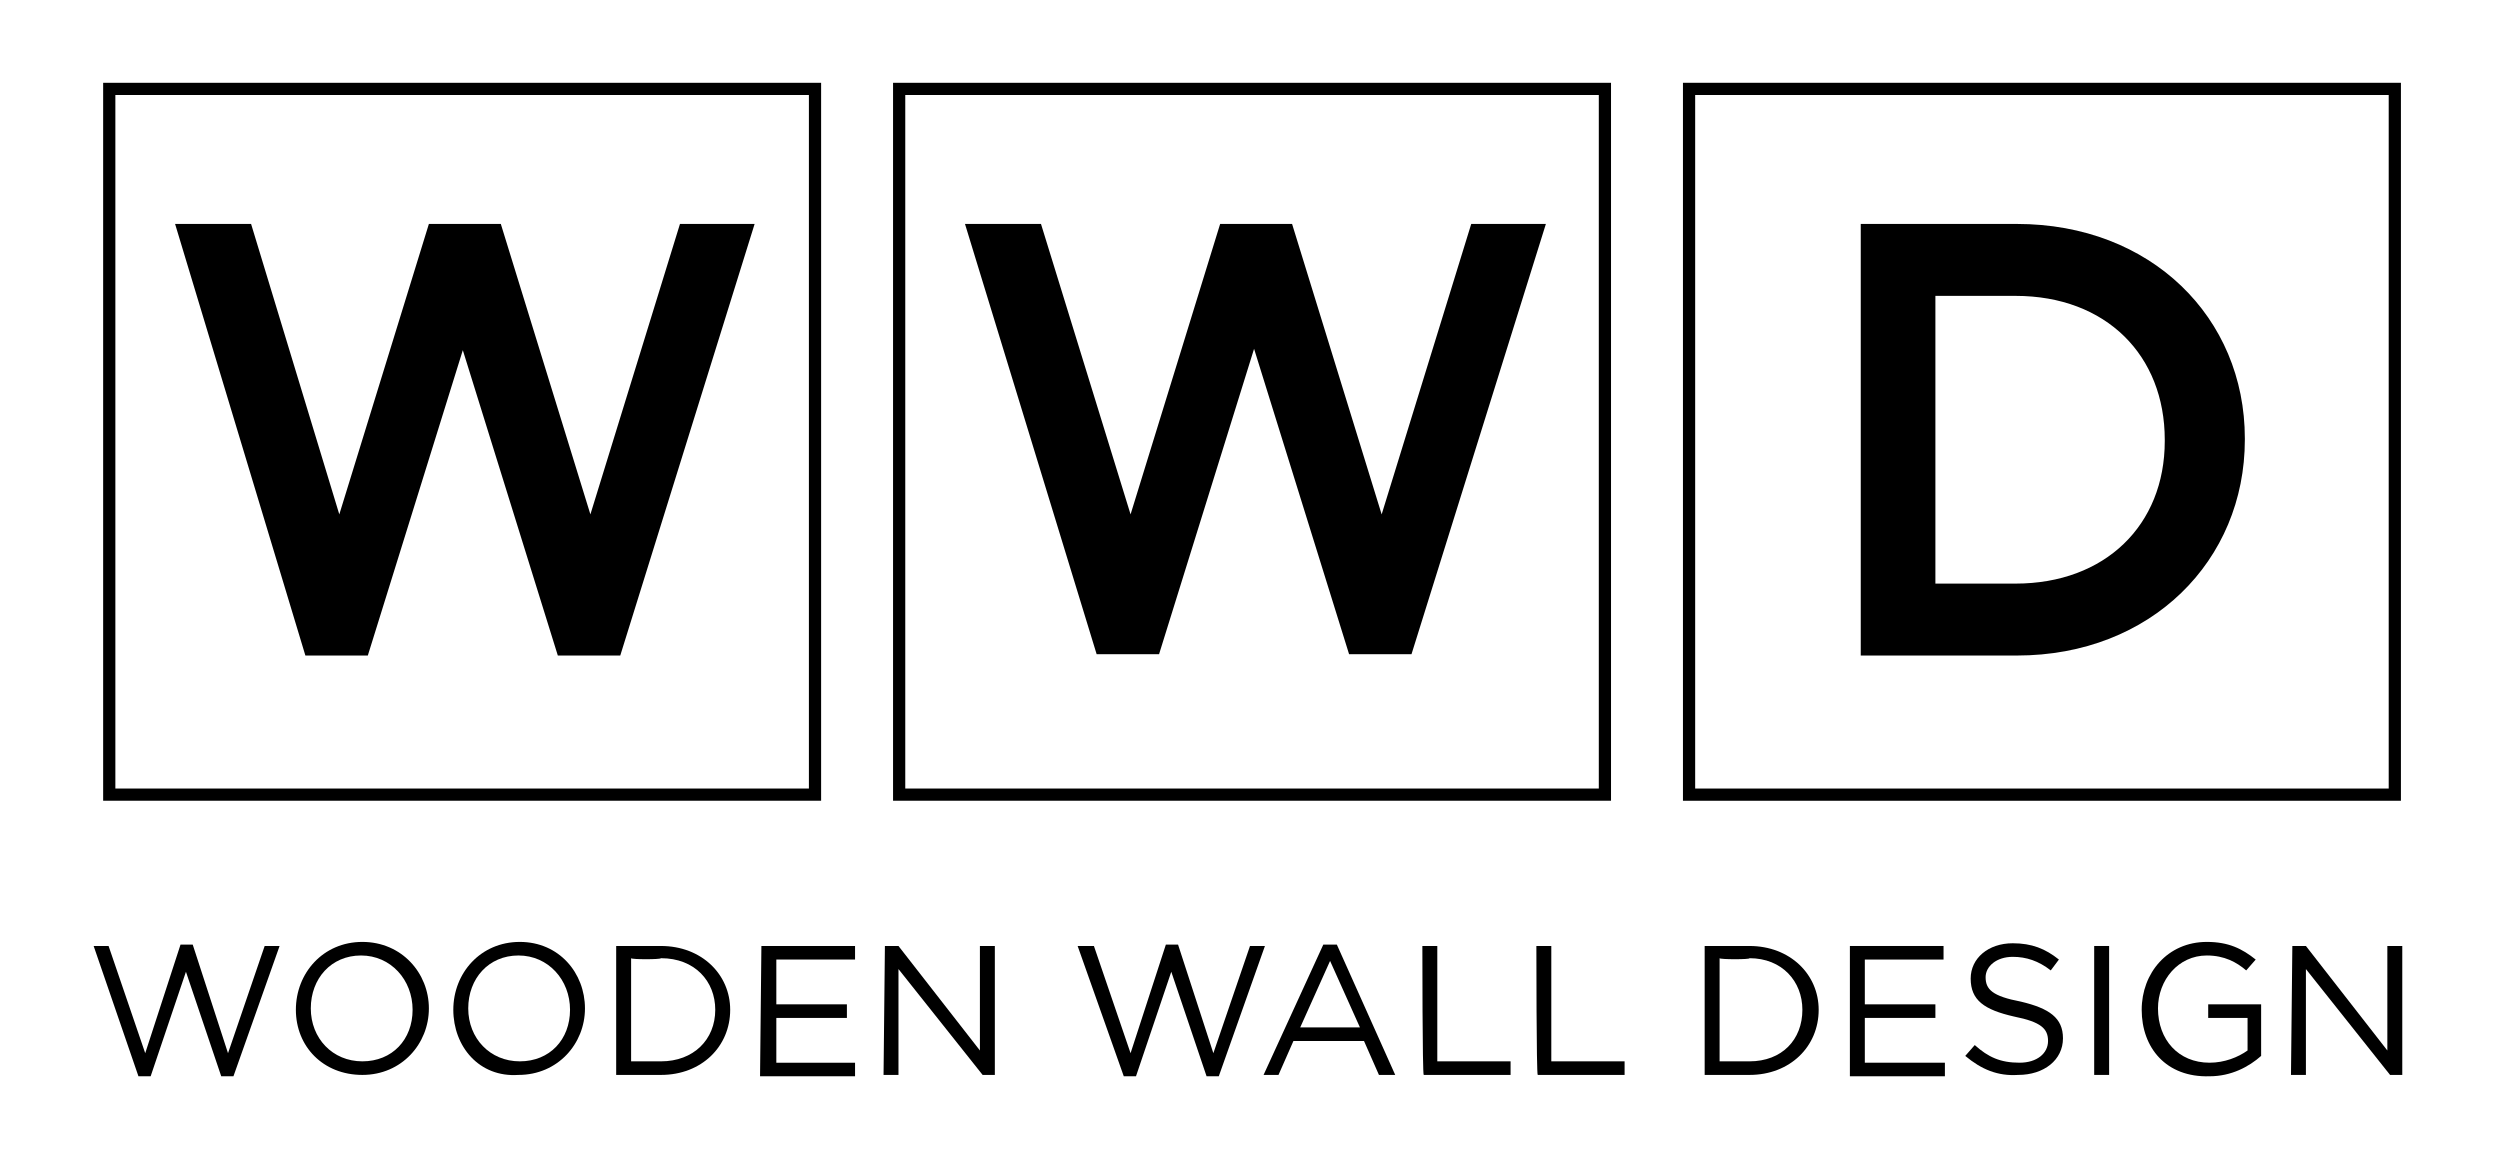
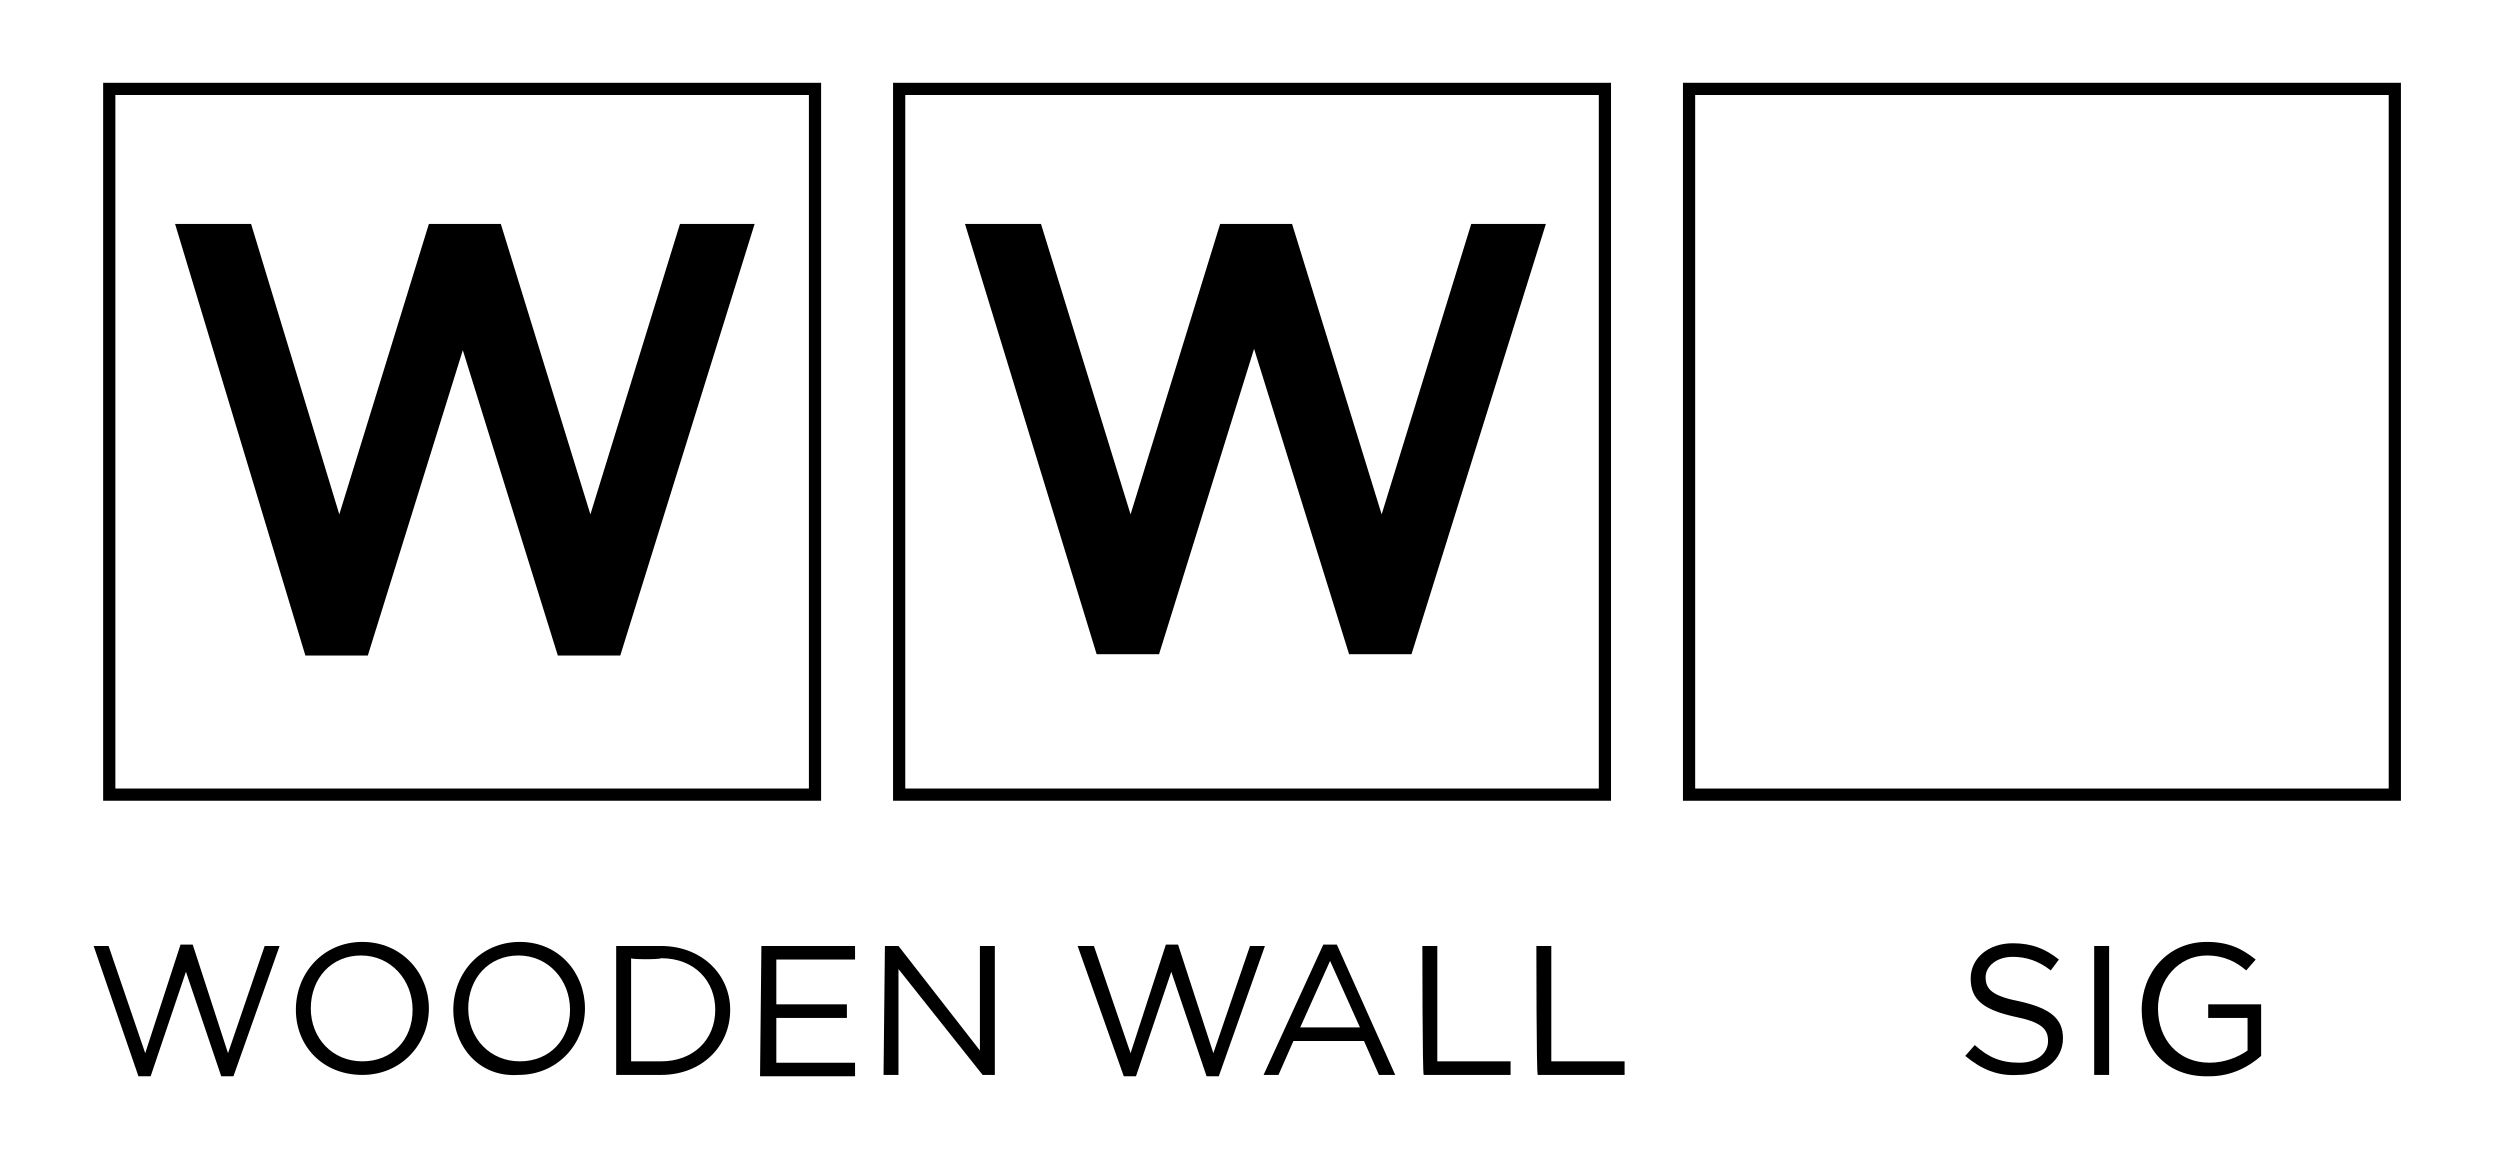
<svg xmlns="http://www.w3.org/2000/svg" id="Layer_1" x="0px" y="0px" viewBox="0 0 184.2 85" style="enable-background:new 0 0 184.2 85;" xml:space="preserve">
  <g>
    <path d="M71.1,16.5h5.6l6.6,21.4l6.6-21.4h5.3l6.6,21.4l6.6-21.4h5.5L104,48.2h-4.6l-7-22.5l-7,22.5h-4.6L71.1,16.5z" />
-     <path d="M12.9,16.5h5.6L25,37.9l6.6-21.4h5.3l6.6,21.4l6.6-21.4h5.5l-9.9,31.8h-4.6l-7-22.5l-7,22.5h-4.6L12.9,16.5z" />
+     <path d="M12.9,16.5h5.6L25,37.9l6.6-21.4h5.3l6.6,21.4l6.6-21.4h5.5l-9.9,31.8h-4.6l-7-22.5l-7,22.5h-4.6z" />
    <g>
-       <path d="M137.1,16.5h11.5c9.9,0,16.8,6.9,16.8,15.8v0.1c0,8.9-6.9,15.9-16.8,15.9h-11.5V16.5z M142.6,21.8V43h5.9   c6.6,0,11-4.3,11-10.5v-0.1c0-6.2-4.3-10.6-11-10.6L142.6,21.8L142.6,21.8z" />
-     </g>
+       </g>
    <g>
      <g>
        <path d="M59.6,7v51.1H8.5V7H59.6 M60.5,6.1H7.6V59h52.9V6.1L60.5,6.1z" />
      </g>
      <g>
        <path d="M176,7v51.1h-51.1V7H176 M176.9,6.1H124V59h52.9V6.1L176.9,6.1z" />
      </g>
      <g>
        <path d="M117.8,7v51.1H66.7V7H117.8 M118.7,6.1H65.8V59h52.9L118.7,6.1L118.7,6.1z" />
      </g>
    </g>
    <g>
      <path d="M6.9,69.7H8l2.7,7.9l2.6-8h0.9l2.6,8l2.7-7.9h1.1l-3.4,9.6h-0.9l-2.6-7.7l-2.6,7.7h-0.9L6.9,69.7z" />
      <path d="M21.8,74.4L21.8,74.4c0-2.7,2-5,4.9-5s4.9,2.3,4.9,4.9l0,0c0,2.6-2,4.9-4.9,4.9S21.8,77.1,21.8,74.4z M30.4,74.4   L30.4,74.4c0-2.2-1.6-4-3.8-4s-3.7,1.7-3.7,3.9l0,0c0,2.2,1.6,3.9,3.8,3.9S30.4,76.6,30.4,74.4z" />
      <path d="M33.4,74.4L33.4,74.4c0-2.7,2-5,4.9-5s4.8,2.3,4.8,4.9l0,0c0,2.6-2,4.9-4.9,4.9C35.3,79.4,33.4,77.1,33.4,74.4z M42,74.4   L42,74.4c0-2.2-1.6-4-3.8-4s-3.7,1.7-3.7,3.9l0,0c0,2.2,1.6,3.9,3.8,3.9S42,76.6,42,74.4z" />
      <path d="M45.4,69.7h3.3c3,0,5.1,2.1,5.1,4.7l0,0c0,2.7-2.1,4.8-5.1,4.8h-3.3V69.7z M46.5,70.6v7.6h2.2c2.4,0,4-1.6,4-3.8l0,0   c0-2.1-1.5-3.8-4-3.8C48.7,70.7,46.5,70.7,46.5,70.6z" />
      <path d="M56.1,69.7H63v1h-5.8V74h5.2v1h-5.2v3.3H63v1h-7L56.1,69.7L56.1,69.7z" />
      <path d="M65.2,69.7h1l6,7.7v-7.7h1.1v9.5h-0.9l-6.2-7.8v7.8h-1.1L65.2,69.7L65.2,69.7z" />
      <path d="M79.4,69.7h1.2l2.7,7.9l2.6-8h0.9l2.6,8l2.7-7.9h1.1l-3.4,9.6h-0.9l-2.6-7.7l-2.6,7.7h-0.9L79.4,69.7z" />
      <path d="M97.5,69.6h1l4.3,9.6h-1.2l-1.1-2.5h-5.2l-1.1,2.5h-1.1L97.5,69.6z M100.2,75.7L98,70.8l-2.2,4.9   C95.8,75.7,100.2,75.7,100.2,75.7z" />
      <path d="M104.8,69.7h1.1v8.5h5.4v1h-6.4C104.8,79.2,104.8,69.7,104.8,69.7z" />
      <path d="M113.2,69.7h1.1v8.5h5.4v1h-6.4C113.2,79.2,113.2,69.7,113.2,69.7z" />
-       <path d="M125.6,69.7h3.3c3,0,5.1,2.1,5.1,4.7l0,0c0,2.7-2.1,4.8-5.1,4.8h-3.3C125.6,79.2,125.6,69.7,125.6,69.7z M126.7,70.6v7.6   h2.2c2.4,0,3.9-1.6,3.9-3.8l0,0c0-2.1-1.5-3.8-3.9-3.8C129,70.7,126.7,70.7,126.7,70.6z" />
-       <path d="M136.3,69.7h6.9v1h-5.8V74h5.2v1h-5.2v3.3h5.9v1h-7L136.3,69.7L136.3,69.7z" />
      <path d="M144.8,77.8l0.7-0.8c1,0.9,1.9,1.3,3.3,1.3c1.3,0,2.1-0.7,2.1-1.6l0,0c0-0.9-0.5-1.4-2.5-1.8c-2.2-0.5-3.2-1.2-3.2-2.8   l0,0c0-1.5,1.3-2.6,3.1-2.6c1.4,0,2.4,0.4,3.4,1.2l-0.6,0.8c-0.9-0.7-1.8-1-2.8-1c-1.2,0-2,0.7-2,1.5l0,0c0,0.9,0.5,1.4,2.6,1.8   c2.1,0.5,3.1,1.2,3.1,2.7l0,0c0,1.6-1.4,2.7-3.3,2.7C147.2,79.3,146,78.8,144.8,77.8z" />
      <path d="M154.3,69.7h1.1v9.5h-1.1V69.7z" />
      <path d="M157.8,74.4L157.8,74.4c0-2.7,1.9-5,4.8-5c1.6,0,2.6,0.5,3.6,1.3l-0.7,0.8c-0.7-0.6-1.6-1.1-2.9-1.1   c-2.1,0-3.6,1.8-3.6,3.9l0,0c0,2.3,1.5,4,3.8,4c1.1,0,2.1-0.4,2.8-0.9V75h-2.9v-1h3.9v3.8c-0.9,0.8-2.2,1.5-3.8,1.5   C159.6,79.4,157.8,77.2,157.8,74.4z" />
-       <path d="M168.9,69.7h1l6,7.7v-7.7h1.1v9.5h-0.9l-6.2-7.8v7.8h-1.1L168.9,69.7L168.9,69.7z" />
    </g>
  </g>
</svg>